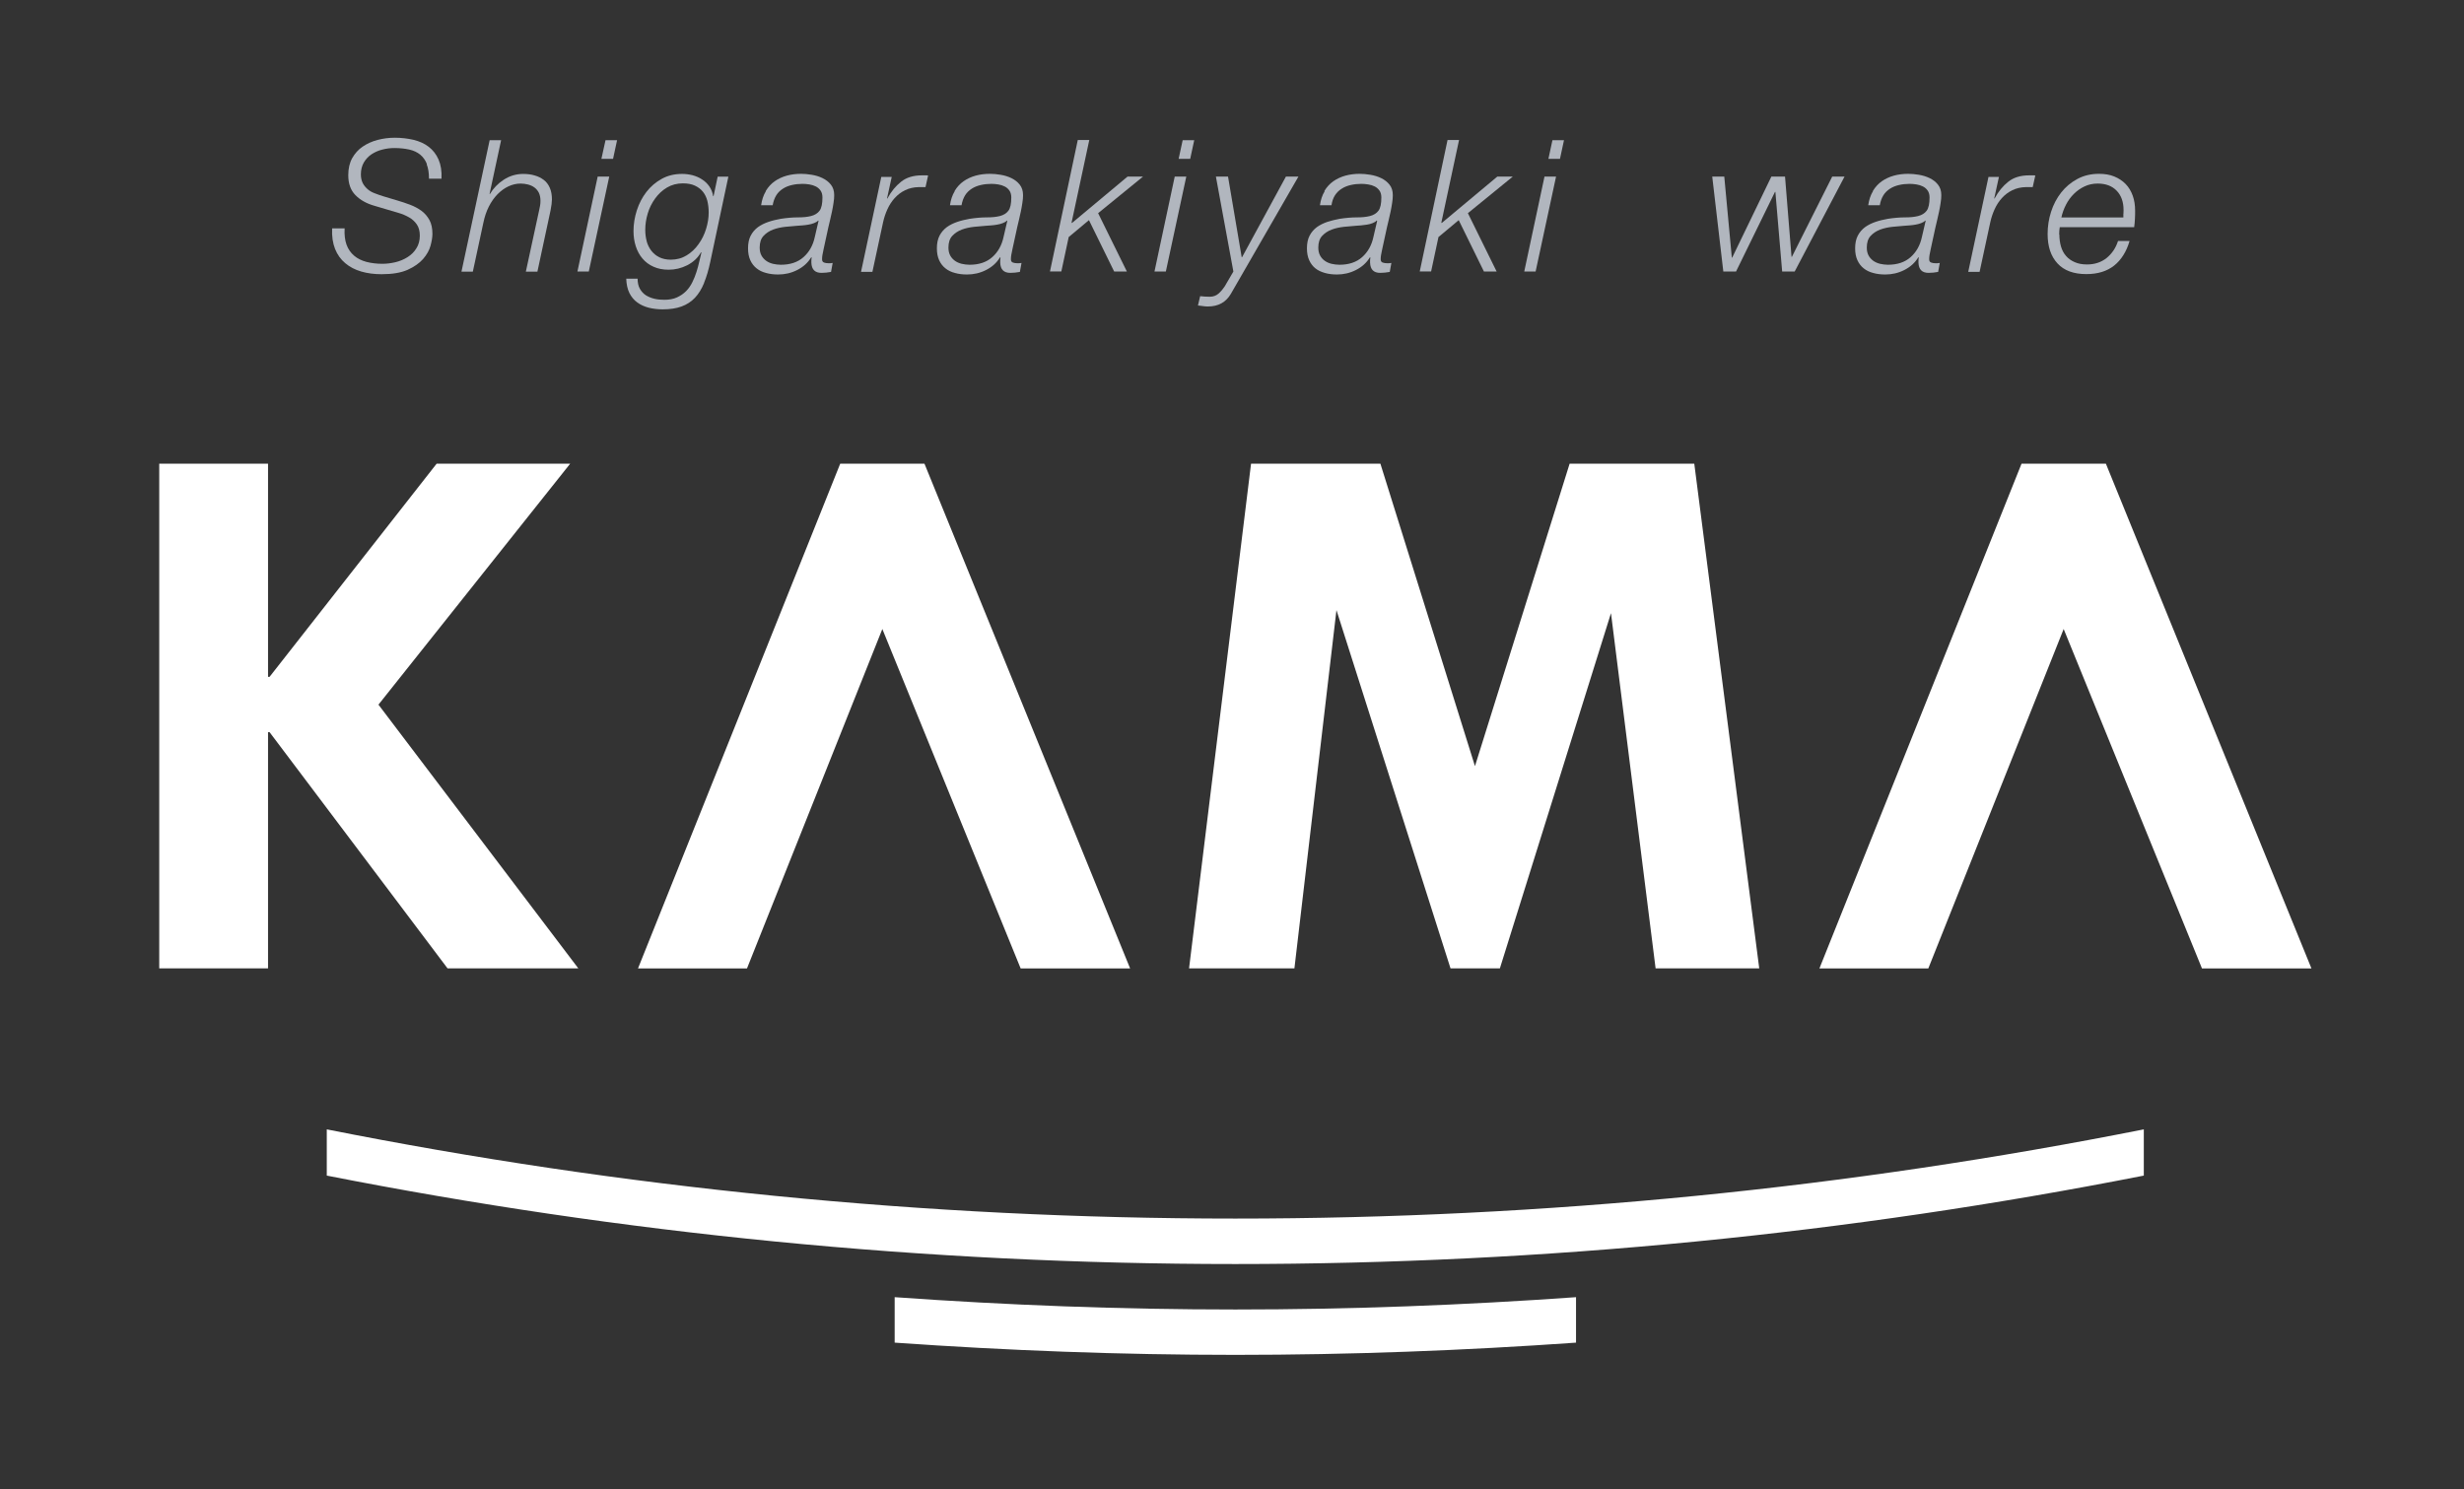
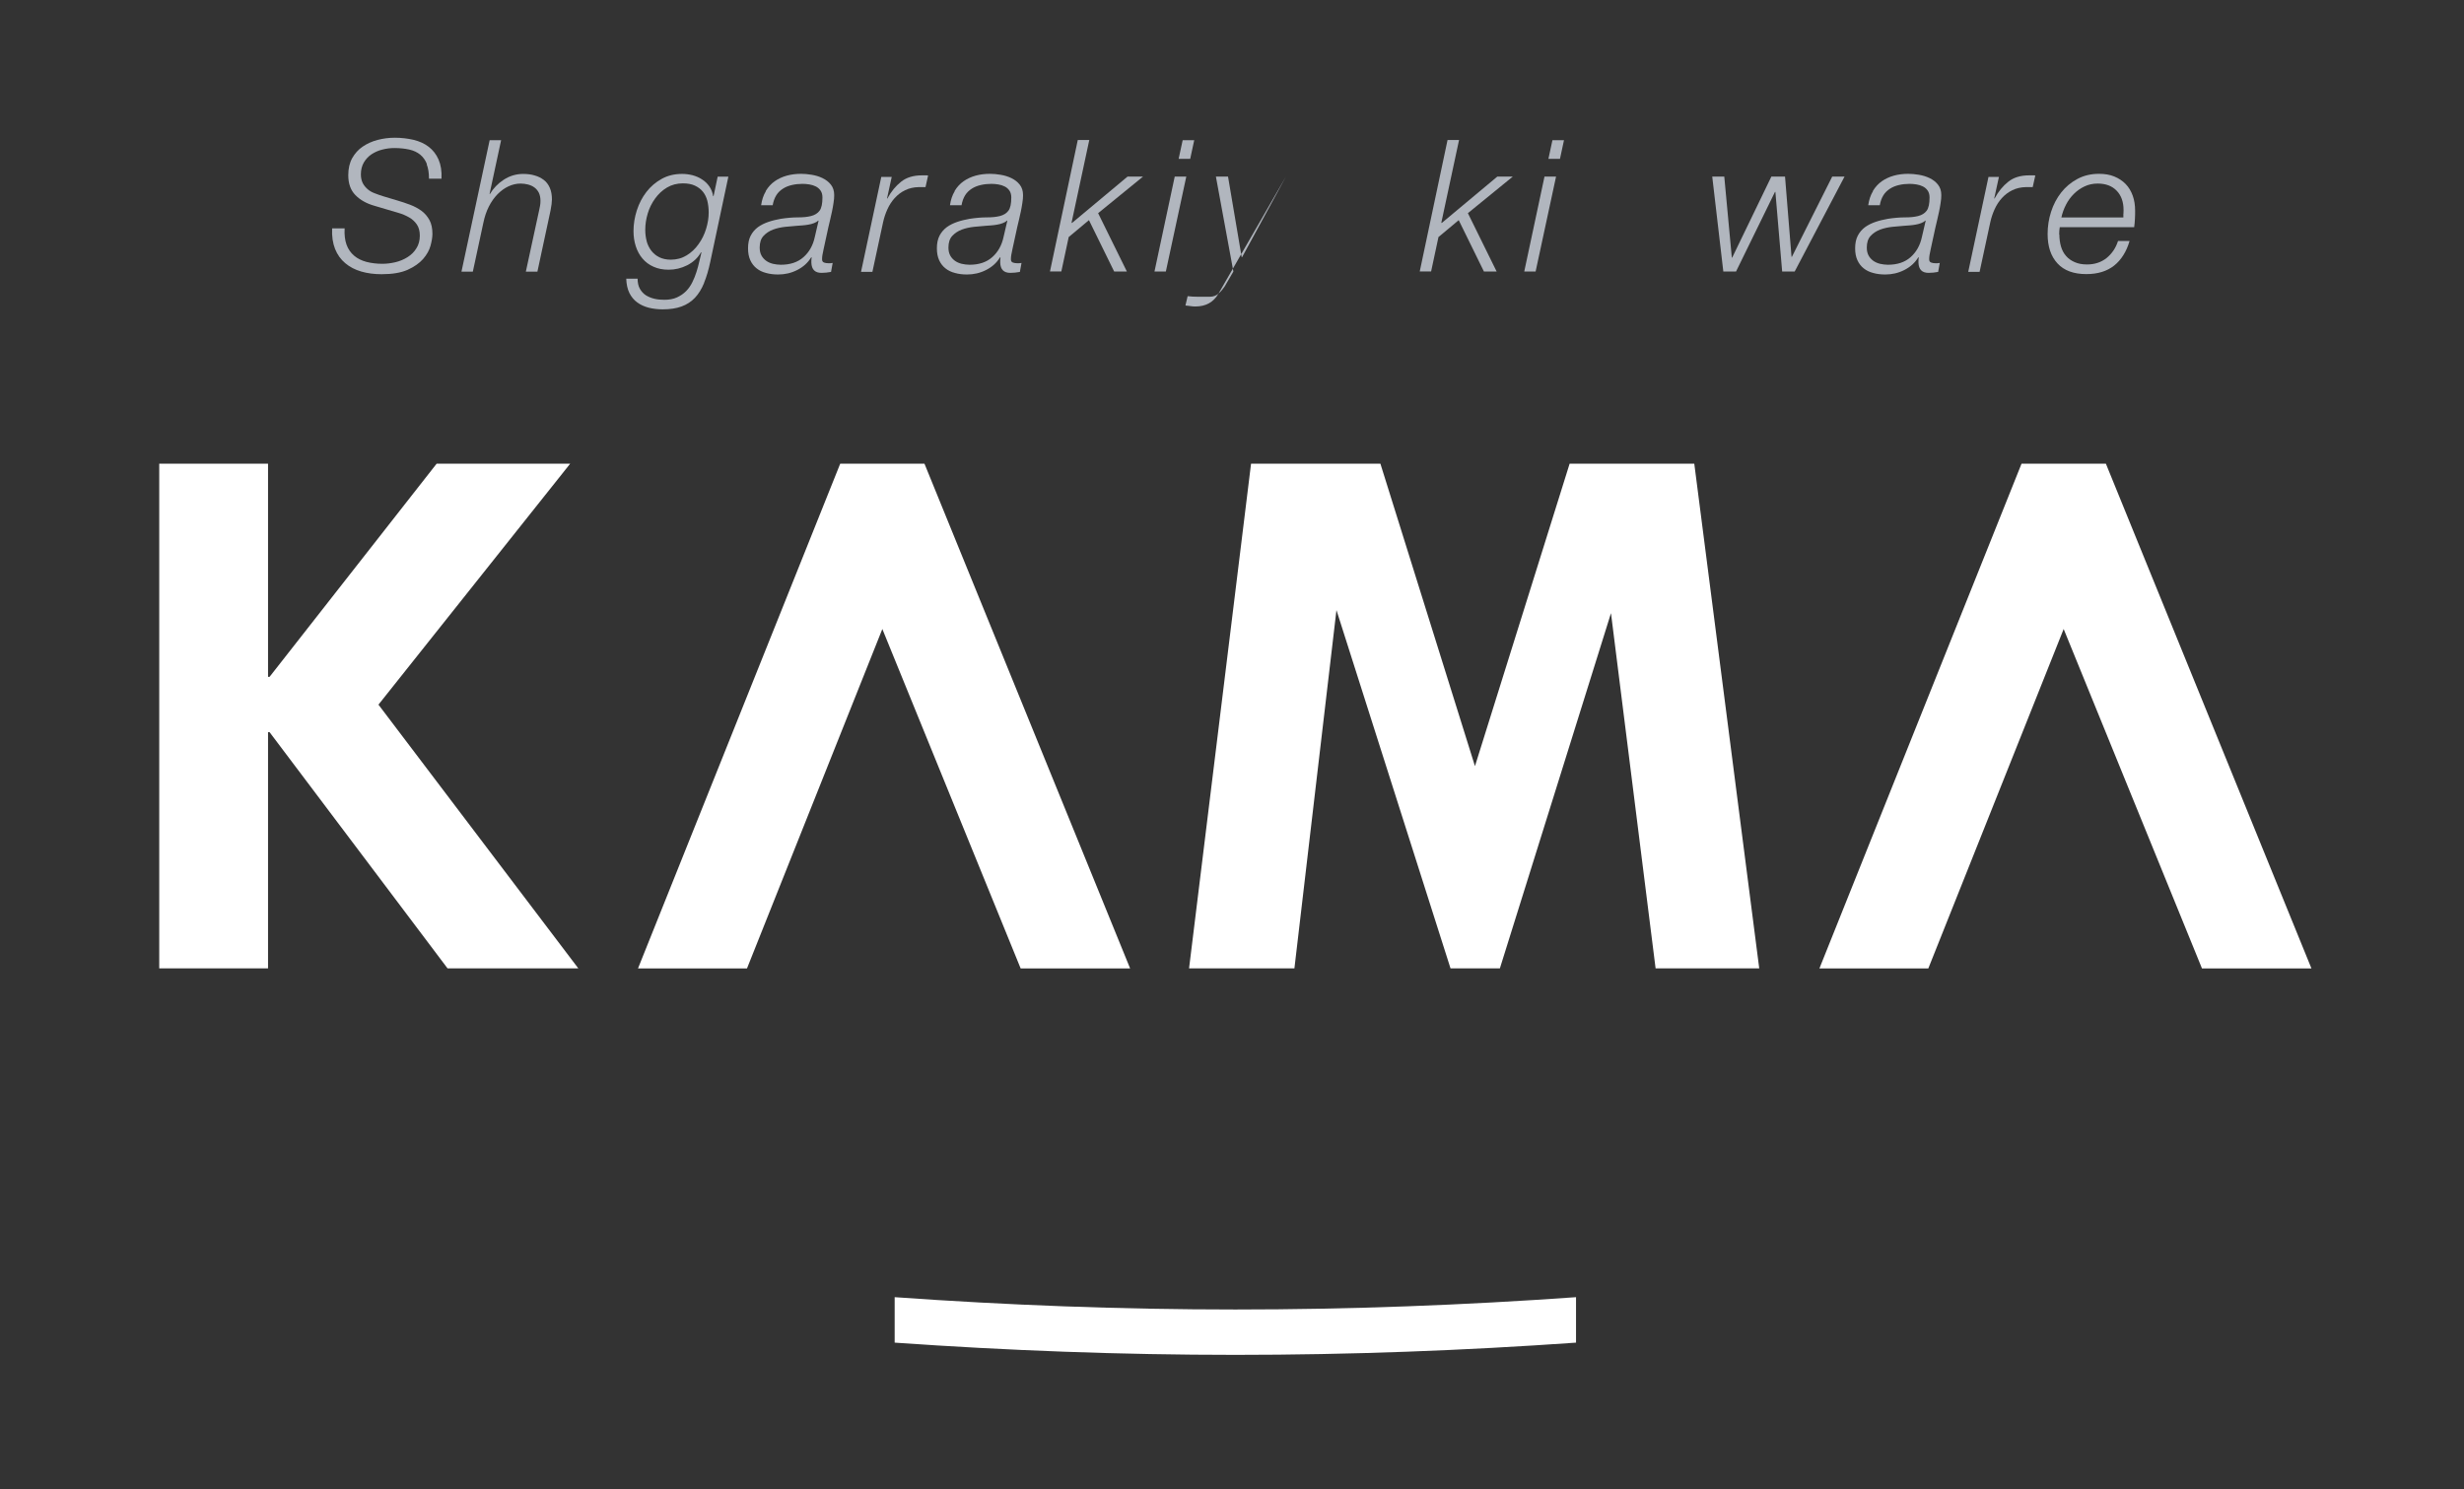
<svg xmlns="http://www.w3.org/2000/svg" viewBox="0 0 257.95 155.91" version="1.1" id="_レイヤー_1">
  <rect x="0" y="0" width="257.95" height="155.91" fill="#333333" stroke="none" />
  <defs>
    <style>
      .st0 {
        fill: #fff;
      }

      .st1 {
        fill: #b1b6be;
      }
    </style>
  </defs>
  <g>
    <path d="M44.69,17.17c-.16-.4-.4-.73-.7-.98-.31-.25-.69-.43-1.14-.53-.45-.1-.97-.16-1.56-.16-.42,0-.84.05-1.26.16-.42.1-.79.27-1.13.49-.33.22-.6.51-.81.86-.2.35-.31.76-.31,1.25,0,.36.07.66.2.92.13.25.31.46.52.64s.46.32.74.42c.28.11.56.21.85.3l1.47.44c.48.14.93.29,1.38.46.44.17.84.38,1.19.64.35.26.62.58.83.96.21.39.31.87.31,1.45,0,.35-.07.76-.2,1.24-.13.48-.39.94-.78,1.39-.39.44-.93.82-1.62,1.13-.69.31-1.6.46-2.72.46-.77,0-1.48-.09-2.13-.28s-1.21-.48-1.67-.87c-.47-.39-.83-.89-1.07-1.49-.24-.6-.35-1.32-.31-2.16h1.31c-.04.67.03,1.24.2,1.71s.44.85.79,1.15c.35.3.78.51,1.29.65.51.13,1.07.2,1.68.2.45,0,.91-.06,1.37-.17s.88-.29,1.26-.53.69-.54.92-.92c.24-.37.36-.82.36-1.33,0-.49-.11-.88-.32-1.18-.21-.3-.48-.55-.82-.74s-.7-.35-1.1-.46c-.4-.12-.79-.23-1.18-.35l-1.35-.4c-.81-.23-1.47-.6-1.97-1.11s-.75-1.2-.75-2.09c0-.69.14-1.29.41-1.78.28-.49.64-.9,1.1-1.21.46-.31.98-.55,1.56-.7.58-.15,1.18-.23,1.8-.23.69,0,1.35.08,1.96.22.62.15,1.15.39,1.59.73.44.34.79.78,1.03,1.33s.35,1.22.31,2.01h-1.31c0-.6-.08-1.11-.24-1.51Z" class="st1" />
    <path d="M52.46,14.68l-1.21,5.63h.04c.35-.59.83-1.09,1.44-1.49s1.3-.61,2.04-.61c.44,0,.84.05,1.2.16.37.1.68.26.96.47s.48.49.63.83c.15.34.22.75.22,1.22,0,.27-.05.66-.15,1.17l-1.37,6.38h-1.21l1.39-6.42c.04-.15.07-.32.1-.49s.04-.34.04-.51c0-.33-.06-.61-.17-.84-.12-.23-.27-.41-.46-.55s-.41-.24-.67-.31c-.25-.06-.51-.1-.78-.1-.44,0-.86.1-1.27.29s-.79.47-1.14.82c-.35.36-.65.78-.91,1.29-.26.51-.45,1.08-.58,1.71l-1.1,5.11h-1.19l2.95-13.76h1.21Z" class="st1" />
-     <path d="M63.78,18.49l-2.14,9.94h-1.19l2.12-9.94h1.22ZM64.6,14.68l-.42,1.95h-1.22l.43-1.95h1.21Z" class="st1" />
    <path d="M73.71,29.63c-.26.63-.58,1.15-.96,1.55s-.85.71-1.4.91c-.55.2-1.2.3-1.98.3-.51,0-1-.06-1.45-.17-.46-.12-.86-.3-1.2-.55-.35-.25-.62-.58-.83-.99-.2-.41-.31-.91-.33-1.5h1.19c0,.43.08.78.24,1.06.16.28.37.51.63.68.26.16.55.28.88.36s.68.11,1.04.11c.51,0,.96-.08,1.33-.25s.69-.39.96-.66c.26-.27.48-.58.65-.93s.32-.71.43-1.07c.12-.36.21-.72.29-1.07.08-.36.16-.67.23-.96l-.04-.04c-.33.59-.82,1.04-1.44,1.36-.63.32-1.28.47-1.95.47-.59,0-1.12-.1-1.58-.31-.46-.2-.85-.49-1.16-.86-.31-.36-.54-.79-.7-1.28-.16-.49-.24-1.02-.24-1.6,0-.73.12-1.46.35-2.17.23-.71.56-1.35,1-1.92s.97-1.02,1.6-1.37c.63-.35,1.34-.52,2.14-.52.37,0,.74.05,1.1.14.36.1.69.24.99.44.3.19.56.44.76.73.2.3.34.64.4,1.02h.04l.43-2.04h1.12l-1.89,8.9c-.18.86-.4,1.6-.66,2.23ZM67.7,25.27c.1.37.27.7.49.99.23.29.51.52.84.68s.73.25,1.19.25c.62,0,1.17-.15,1.66-.45.49-.3.91-.69,1.25-1.18.35-.48.61-1.01.79-1.6.18-.59.27-1.15.27-1.71,0-.44-.05-.84-.14-1.22-.1-.37-.25-.69-.47-.96s-.5-.48-.85-.64c-.35-.16-.76-.23-1.25-.23-.62,0-1.17.15-1.66.44-.49.29-.9.68-1.24,1.15s-.6.99-.77,1.56c-.17.57-.26,1.14-.26,1.71,0,.42.05.82.15,1.19Z" class="st1" />
    <path d="M80.17,19.99c.25-.41.56-.75.93-1.01.37-.26.8-.46,1.27-.59s.98-.19,1.5-.19c.33,0,.7.03,1.11.1s.78.18,1.13.35c.35.17.64.39.87.68s.35.65.35,1.1c0,.24-.02.52-.07.81-.04.3-.1.6-.16.9-.06.3-.13.6-.2.89s-.13.54-.18.76c-.12.55-.21,1.01-.3,1.38-.08.37-.15.67-.2.92-.05.24-.09.44-.12.6-.03.16-.04.31-.04.46,0,.18.07.29.21.34.14.05.28.07.42.07.09,0,.17,0,.24,0s.15-.02.24-.03l-.17.94c-.32.06-.65.1-1,.1-.68,0-1.03-.35-1.06-1.06,0-.09,0-.18,0-.27,0-.09.01-.18.03-.27l-.04-.04c-.35.58-.84,1.02-1.47,1.34-.63.32-1.29.47-1.99.47-.46,0-.89-.05-1.27-.16-.39-.1-.72-.26-.99-.48-.28-.22-.5-.5-.66-.85-.16-.35-.24-.76-.24-1.25,0-.52.09-.97.28-1.33.19-.36.44-.65.76-.89.32-.23.69-.41,1.1-.55s.84-.24,1.29-.32c.65-.1,1.25-.15,1.78-.15.53,0,.99-.04,1.38-.14.4-.1.7-.29.9-.56.2-.27.3-.73.3-1.39,0-.29-.07-.54-.2-.72-.13-.19-.3-.33-.5-.43-.2-.1-.42-.17-.67-.21-.25-.04-.49-.06-.72-.06-.38,0-.75.04-1.1.12-.35.08-.66.2-.94.38s-.52.4-.7.69-.31.64-.38,1.05h-1.21c.08-.56.24-1.05.49-1.46ZM85.66,23.08c-.1.12-.25.21-.44.28s-.38.13-.59.16c-.2.04-.41.06-.63.08-.21.01-.4.03-.55.04-.37.03-.79.06-1.24.11s-.88.14-1.28.29c-.4.15-.73.37-1,.66-.27.29-.4.7-.4,1.22,0,.32.06.6.18.82.12.23.29.41.49.56.21.15.44.25.71.32.27.06.55.1.83.1.98,0,1.77-.26,2.37-.79.6-.53,1-1.23,1.19-2.12l.39-1.68-.04-.04Z" class="st1" />
    <path d="M93.36,18.49l-.5,2.29h.04c.39-.72.86-1.3,1.43-1.75.56-.45,1.29-.67,2.18-.67h.5s.1,0,.15.02l-.27,1.21c-.12,0-.23,0-.35,0s-.23,0-.35,0c-.54.01-1.02.12-1.44.33-.42.2-.78.48-1.09.82-.31.34-.56.73-.76,1.17-.2.44-.35.89-.45,1.35l-1.12,5.2h-1.19l2.12-9.94h1.1Z" class="st1" />
    <path d="M99.94,19.99c.25-.41.56-.75.93-1.01.37-.26.8-.46,1.27-.59s.98-.19,1.5-.19c.33,0,.7.03,1.11.1s.78.18,1.13.35c.35.17.64.39.87.68s.35.65.35,1.1c0,.24-.02.52-.07.81-.04.3-.1.6-.16.9-.06.3-.13.6-.2.89s-.13.54-.18.76c-.12.55-.21,1.01-.3,1.38-.08.37-.15.67-.2.92-.05.24-.09.44-.12.6-.03.16-.04.31-.04.46,0,.18.07.29.21.34.14.05.28.07.42.07.09,0,.17,0,.24,0s.15-.02.24-.03l-.17.94c-.32.06-.65.1-1,.1-.68,0-1.03-.35-1.06-1.06,0-.09,0-.18,0-.27,0-.09.01-.18.03-.27l-.04-.04c-.35.58-.84,1.02-1.47,1.34-.63.32-1.29.47-1.99.47-.46,0-.89-.05-1.27-.16-.39-.1-.72-.26-.99-.48-.28-.22-.5-.5-.66-.85-.16-.35-.24-.76-.24-1.25,0-.52.09-.97.28-1.33.19-.36.44-.65.76-.89.32-.23.69-.41,1.1-.55s.84-.24,1.29-.32c.65-.1,1.25-.15,1.78-.15.53,0,.99-.04,1.38-.14.4-.1.7-.29.9-.56.2-.27.3-.73.3-1.39,0-.29-.07-.54-.2-.72-.13-.19-.3-.33-.5-.43-.2-.1-.42-.17-.67-.21-.25-.04-.49-.06-.72-.06-.38,0-.75.04-1.1.12-.35.08-.66.2-.94.38s-.52.4-.7.69-.31.64-.38,1.05h-1.21c.08-.56.24-1.05.49-1.46ZM105.42,23.08c-.1.12-.25.21-.44.28s-.38.13-.59.16c-.2.04-.41.06-.63.08-.21.01-.4.03-.55.04-.37.03-.79.06-1.24.11s-.88.14-1.28.29c-.4.15-.73.37-1,.66-.27.29-.4.7-.4,1.22,0,.32.06.6.18.82.12.23.29.41.49.56.21.15.44.25.71.32.27.06.55.1.83.1.98,0,1.77-.26,2.37-.79.6-.53,1-1.23,1.19-2.12l.39-1.68-.04-.04Z" class="st1" />
    <path d="M114.03,14.68l-1.85,8.63.04.04,5.82-4.86h1.62l-4.7,3.83,3.01,6.11h-1.33l-2.64-5.38-2.12,1.77-.77,3.6h-1.19l2.91-13.76h1.21Z" class="st1" />
    <path d="M124.19,18.49l-2.14,9.94h-1.19l2.12-9.94h1.21ZM125.02,14.68l-.42,1.95h-1.21l.42-1.95h1.21Z" class="st1" />
-     <path d="M126.65,31.07c.37,0,.69-.12.94-.35s.46-.48.62-.73l.91-1.56-1.83-9.94h1.27l1.43,8.44h.04l4.59-8.44h1.31l-7.07,12.27c-.52.89-1.32,1.33-2.41,1.33-.17,0-.34-.01-.51-.04-.17-.03-.35-.04-.53-.06l.23-.98c.35.04.69.06,1.02.06Z" class="st1" />
-     <path d="M138.65,19.99c.25-.41.56-.75.93-1.01.37-.26.8-.46,1.27-.59.48-.13.98-.19,1.5-.19.33,0,.7.03,1.11.1s.78.18,1.13.35c.35.17.64.39.87.68.23.28.35.65.35,1.1,0,.24-.02.52-.07.81-.04.3-.1.6-.16.9-.07.3-.13.6-.2.89-.07.29-.13.54-.18.76-.12.55-.22,1.01-.3,1.38-.08.37-.15.67-.2.92-.05.24-.09.44-.12.6-.03.16-.04.31-.04.46,0,.18.07.29.21.34.14.05.28.07.43.07.09,0,.17,0,.24,0,.07,0,.15-.02.24-.03l-.17.94c-.32.06-.66.1-1,.1-.68,0-1.03-.35-1.06-1.06,0-.09,0-.18,0-.27s.02-.18.03-.27l-.04-.04c-.35.58-.84,1.02-1.47,1.34-.63.32-1.29.47-1.98.47-.46,0-.89-.05-1.27-.16s-.72-.26-.99-.48c-.28-.22-.49-.5-.65-.85-.16-.35-.24-.76-.24-1.25,0-.52.09-.97.28-1.33s.44-.65.76-.89c.32-.23.69-.41,1.1-.55.41-.13.84-.24,1.29-.32.66-.1,1.25-.15,1.78-.15.53,0,.99-.04,1.38-.14.4-.1.7-.29.9-.56.2-.27.3-.73.3-1.39,0-.29-.07-.54-.2-.72-.14-.19-.3-.33-.5-.43-.2-.1-.42-.17-.68-.21-.25-.04-.49-.06-.72-.06-.39,0-.75.04-1.1.12-.35.08-.66.2-.94.38-.28.17-.52.4-.71.69-.19.29-.31.64-.37,1.05h-1.21c.08-.56.24-1.05.49-1.46ZM144.13,23.08c-.1.12-.25.21-.43.28s-.38.13-.59.16-.41.06-.63.08c-.21.01-.4.03-.55.04-.37.03-.79.06-1.24.11s-.88.14-1.28.29-.73.37-1,.66-.4.7-.4,1.22c0,.32.06.6.18.82.12.23.28.41.49.56.2.15.44.25.71.32.27.06.55.1.83.1.98,0,1.77-.26,2.37-.79.6-.53,1-1.23,1.19-2.12l.39-1.68-.04-.04Z" class="st1" />
+     <path d="M126.65,31.07c.37,0,.69-.12.94-.35s.46-.48.62-.73l.91-1.56-1.83-9.94h1.27l1.43,8.44h.04l4.59-8.44l-7.07,12.27c-.52.89-1.32,1.33-2.41,1.33-.17,0-.34-.01-.51-.04-.17-.03-.35-.04-.53-.06l.23-.98c.35.04.69.06,1.02.06Z" class="st1" />
    <path d="M152.74,14.68l-1.85,8.63.04.04,5.82-4.86h1.62l-4.7,3.83,3.01,6.11h-1.33l-2.64-5.38-2.12,1.77-.77,3.6h-1.19l2.91-13.76h1.21Z" class="st1" />
    <path d="M162.9,18.49l-2.14,9.94h-1.19l2.12-9.94h1.21ZM163.73,14.68l-.42,1.95h-1.21l.42-1.95h1.21Z" class="st1" />
    <path d="M180.51,18.49l.79,8.48h.04l4.1-8.48h1.43l.68,8.4h.04l4.22-8.4h1.29l-5.22,9.94h-1.31l-.71-8.34h-.04l-4.08,8.34h-1.33l-1.16-9.94h1.27Z" class="st1" />
    <path d="M196.07,19.99c.25-.41.56-.75.93-1.01.37-.26.8-.46,1.27-.59s.98-.19,1.5-.19c.33,0,.7.03,1.11.1s.78.18,1.13.35c.35.17.64.39.87.68s.35.65.35,1.1c0,.24-.02.52-.07.81-.04.3-.1.6-.16.9-.06.3-.13.6-.2.89s-.13.54-.18.76c-.12.55-.21,1.01-.3,1.38-.08.37-.15.67-.2.92-.05.24-.09.44-.12.6-.03.16-.04.31-.04.46,0,.18.07.29.21.34.14.05.28.07.42.07.09,0,.17,0,.24,0s.15-.02.24-.03l-.17.94c-.32.06-.65.1-1,.1-.68,0-1.03-.35-1.06-1.06,0-.09,0-.18,0-.27,0-.09.01-.18.03-.27l-.04-.04c-.35.58-.84,1.02-1.47,1.34-.63.32-1.29.47-1.99.47-.46,0-.89-.05-1.27-.16-.39-.1-.72-.26-.99-.48-.28-.22-.5-.5-.66-.85-.16-.35-.24-.76-.24-1.25,0-.52.09-.97.28-1.33.19-.36.44-.65.76-.89.32-.23.69-.41,1.1-.55s.84-.24,1.29-.32c.65-.1,1.25-.15,1.78-.15.53,0,.99-.04,1.38-.14.4-.1.7-.29.9-.56.2-.27.3-.73.3-1.39,0-.29-.07-.54-.2-.72-.13-.19-.3-.33-.5-.43-.2-.1-.42-.17-.67-.21-.25-.04-.49-.06-.72-.06-.38,0-.75.04-1.1.12-.35.08-.66.2-.94.38s-.52.4-.7.69-.31.64-.38,1.05h-1.21c.08-.56.24-1.05.49-1.46ZM201.56,23.08c-.1.12-.25.21-.44.28s-.38.13-.59.16c-.2.04-.41.06-.63.08-.21.01-.4.03-.55.04-.37.03-.79.06-1.24.11s-.88.14-1.28.29c-.4.15-.73.37-1,.66-.27.29-.4.7-.4,1.22,0,.32.06.6.18.82.12.23.29.41.49.56.21.15.44.25.71.32.27.06.55.1.83.1.98,0,1.77-.26,2.37-.79.6-.53,1-1.23,1.19-2.12l.39-1.68-.04-.04Z" class="st1" />
    <path d="M209.27,18.49l-.5,2.29h.04c.39-.72.86-1.3,1.43-1.75.56-.45,1.29-.67,2.18-.67h.5s.1,0,.15.02l-.27,1.21c-.12,0-.23,0-.35,0s-.23,0-.35,0c-.54.01-1.02.12-1.44.33-.42.2-.78.48-1.09.82-.31.34-.56.73-.76,1.17-.2.44-.35.89-.45,1.35l-1.12,5.2h-1.19l2.12-9.94h1.1Z" class="st1" />
    <path d="M215.59,24.56c0,.45.06.87.17,1.25s.29.72.53.99c.24.28.54.49.91.65.36.16.79.24,1.28.24.81,0,1.5-.23,2.06-.68.56-.46.96-1.05,1.19-1.78h1.21c-.33,1.13-.88,1.99-1.62,2.58-.75.59-1.71.89-2.91.89-1.32,0-2.33-.37-3.02-1.12-.69-.75-1.03-1.77-1.03-3.08,0-.8.12-1.57.36-2.32.24-.75.59-1.42,1.05-2.01.46-.59,1.03-1.07,1.7-1.43.67-.36,1.43-.54,2.27-.54.6,0,1.14.09,1.6.28s.86.45,1.19.79c.33.34.57.75.74,1.22s.25,1,.25,1.58c0,.28,0,.56-.02.85-.01.28-.04.57-.08.87h-7.79c-.04.23-.06.49-.06.77ZM222.3,22.37c0-.12.01-.25.01-.38,0-.85-.24-1.52-.72-2.02-.48-.5-1.15-.75-1.99-.75-.5,0-.96.1-1.38.3-.42.2-.79.46-1.12.79-.33.33-.6.7-.82,1.13-.22.43-.38.87-.48,1.33h6.49c0-.14,0-.27,0-.4Z" class="st1" />
  </g>
  <g>
    <path d="M164.99,140.58v-4.76c-11.78.84-23.67,1.29-35.66,1.29s-23.88-.45-35.67-1.29v4.76c11.79.83,23.67,1.28,35.67,1.28s23.88-.45,35.66-1.28Z" class="st0" />
-     <path d="M224.43,123.09v-4.84c-30.77,6.11-62.57,9.34-95.11,9.34s-64.34-3.23-95.11-9.34v4.84c30.78,6.05,62.58,9.26,95.11,9.26s64.32-3.2,95.11-9.26Z" class="st0" />
  </g>
  <g>
    <path d="M16.67,48.55h11.39v22.32h.16l17.49-22.32h13.98l-20.07,25.23,20.92,27.61h-13.69l-18.63-24.73h-.16v24.73h-11.39v-52.84Z" class="st0" />
    <path d="M130.98,48.55h13.53l9.9,31.67,9.91-31.67h13.05l6.8,52.84h-10.85l-4.67-37.19-11.63,37.19h-5.17l-11.94-37.51-4.4,37.51h-11.03l6.49-52.84Z" class="st0" />
    <polygon points="96.78 48.55 87.96 48.55 66.79 101.4 78.2 101.4 92.37 65.86 106.85 101.4 118.31 101.4 96.78 48.55" class="st0" />
    <polygon points="220.46 48.55 211.63 48.55 190.47 101.4 201.87 101.4 216.04 65.86 230.52 101.4 241.98 101.4 220.46 48.55" class="st0" />
  </g>
</svg>